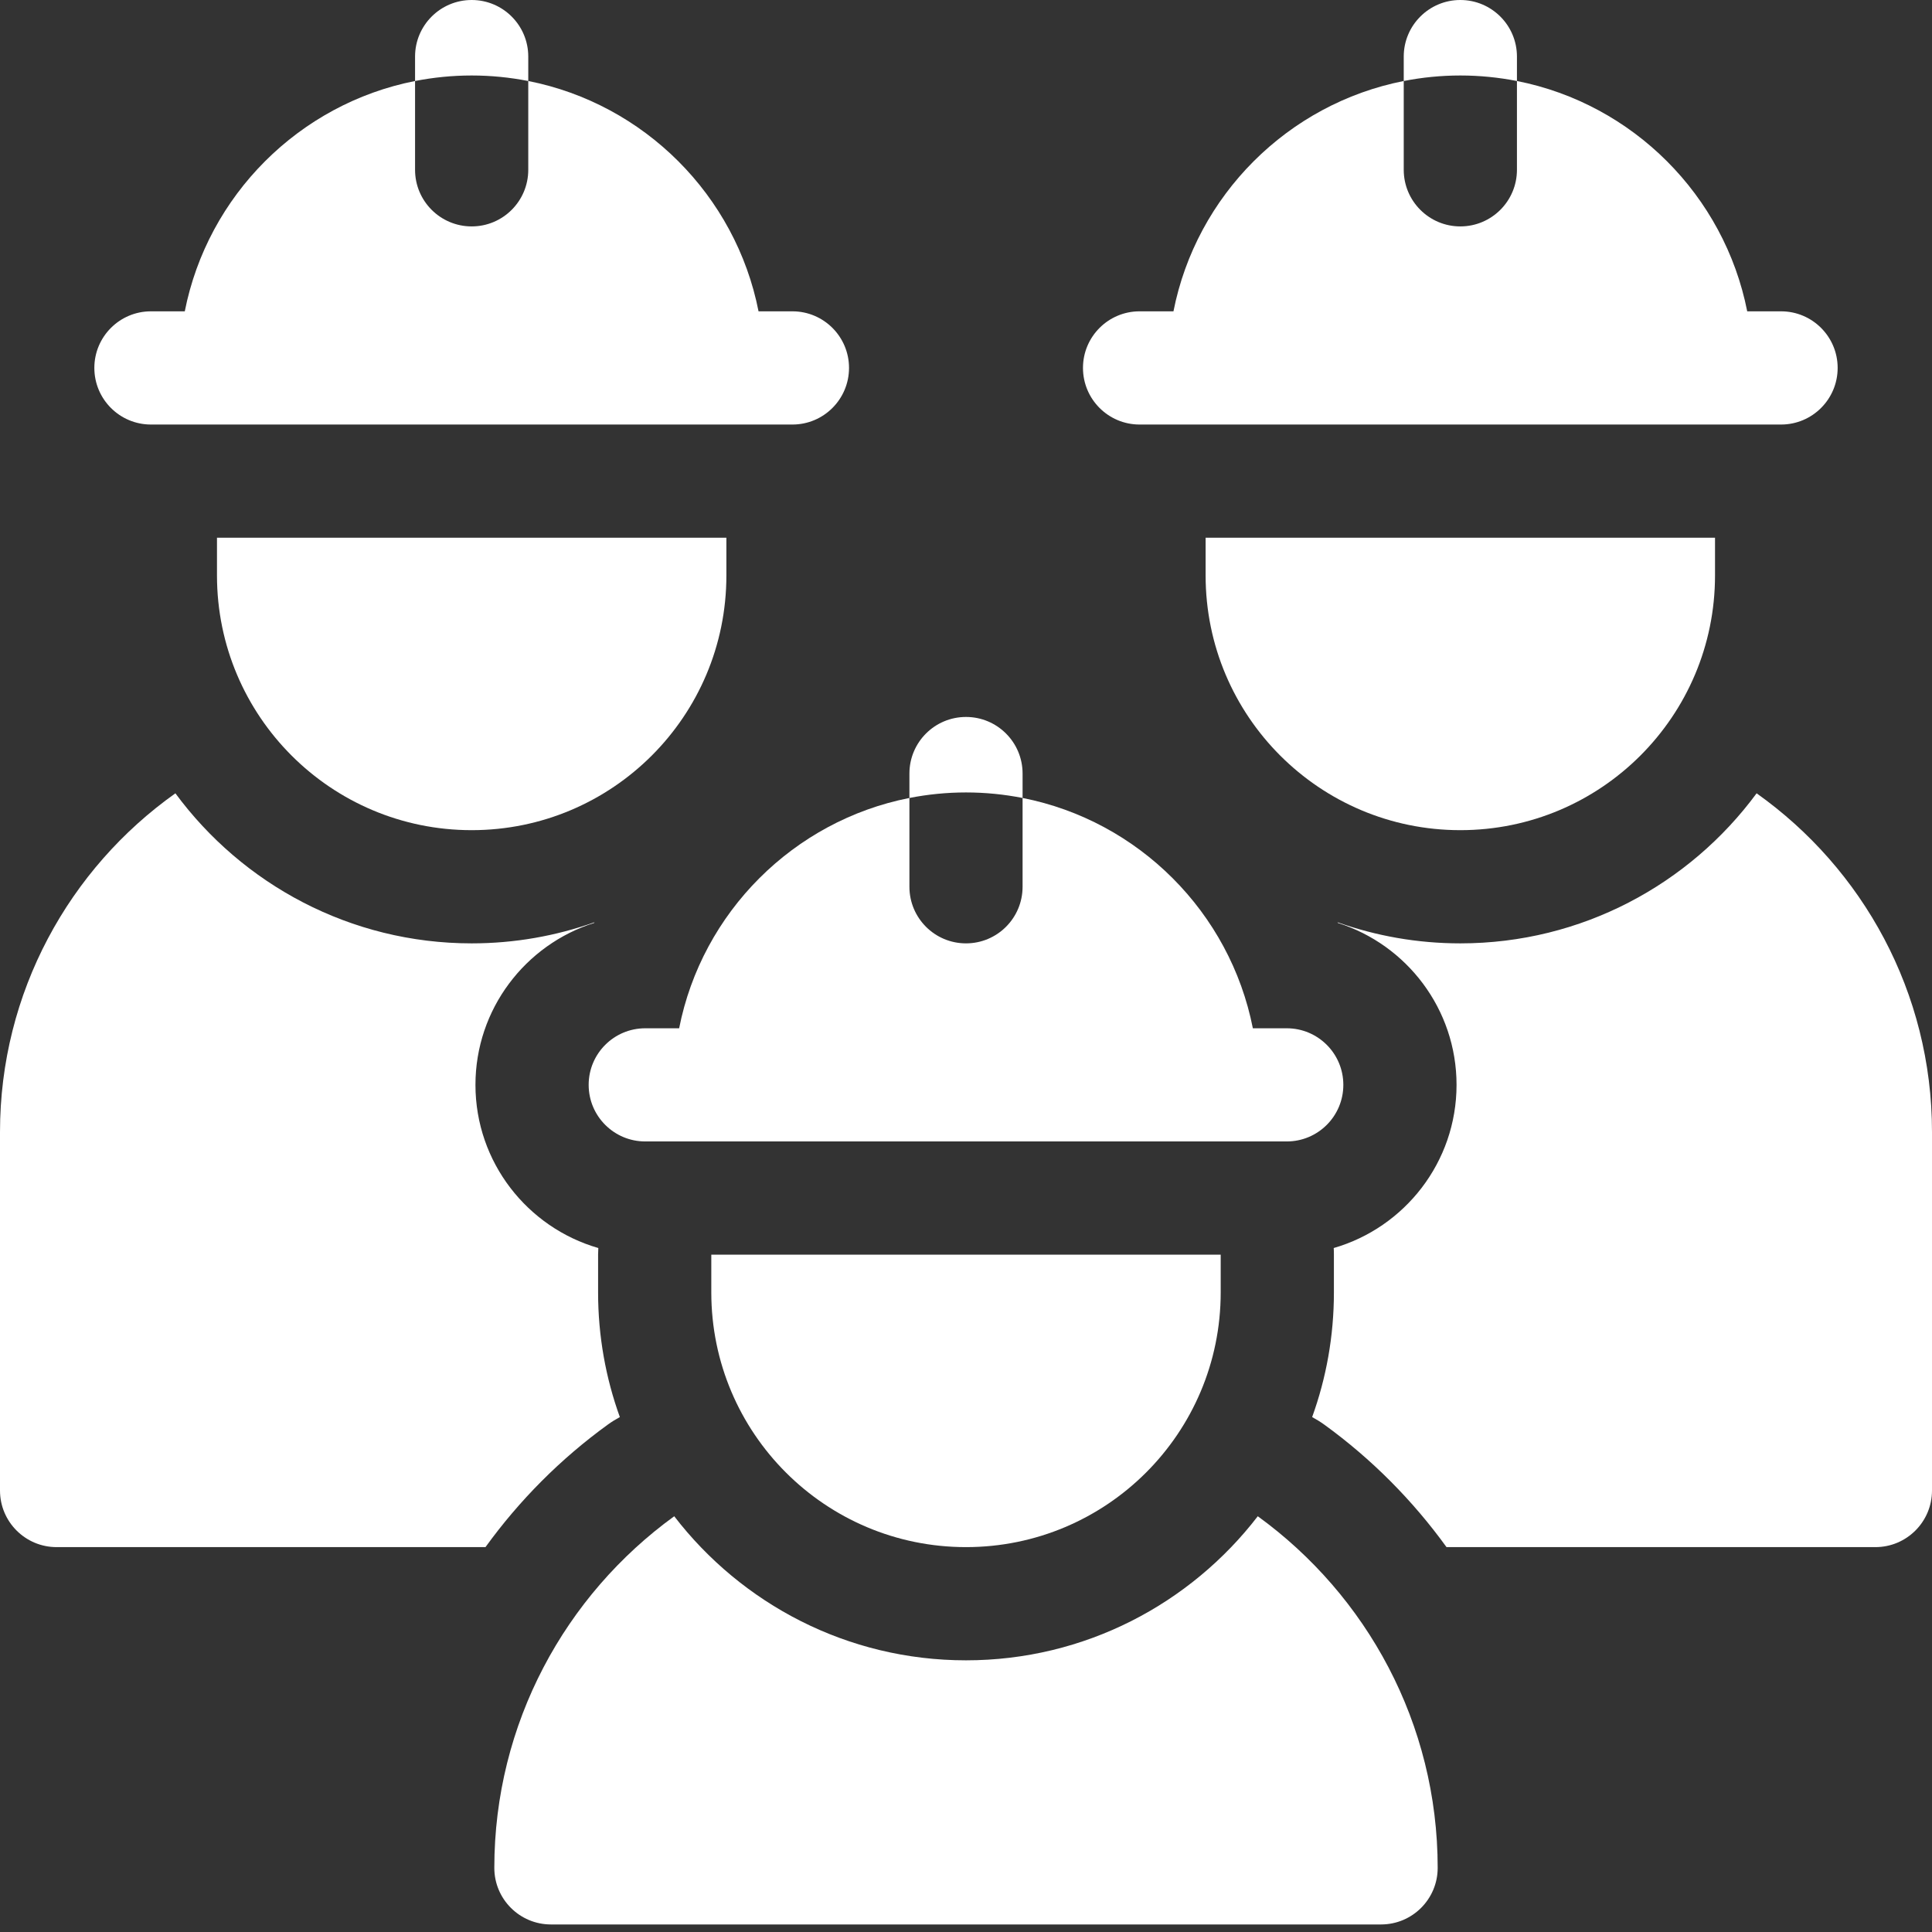
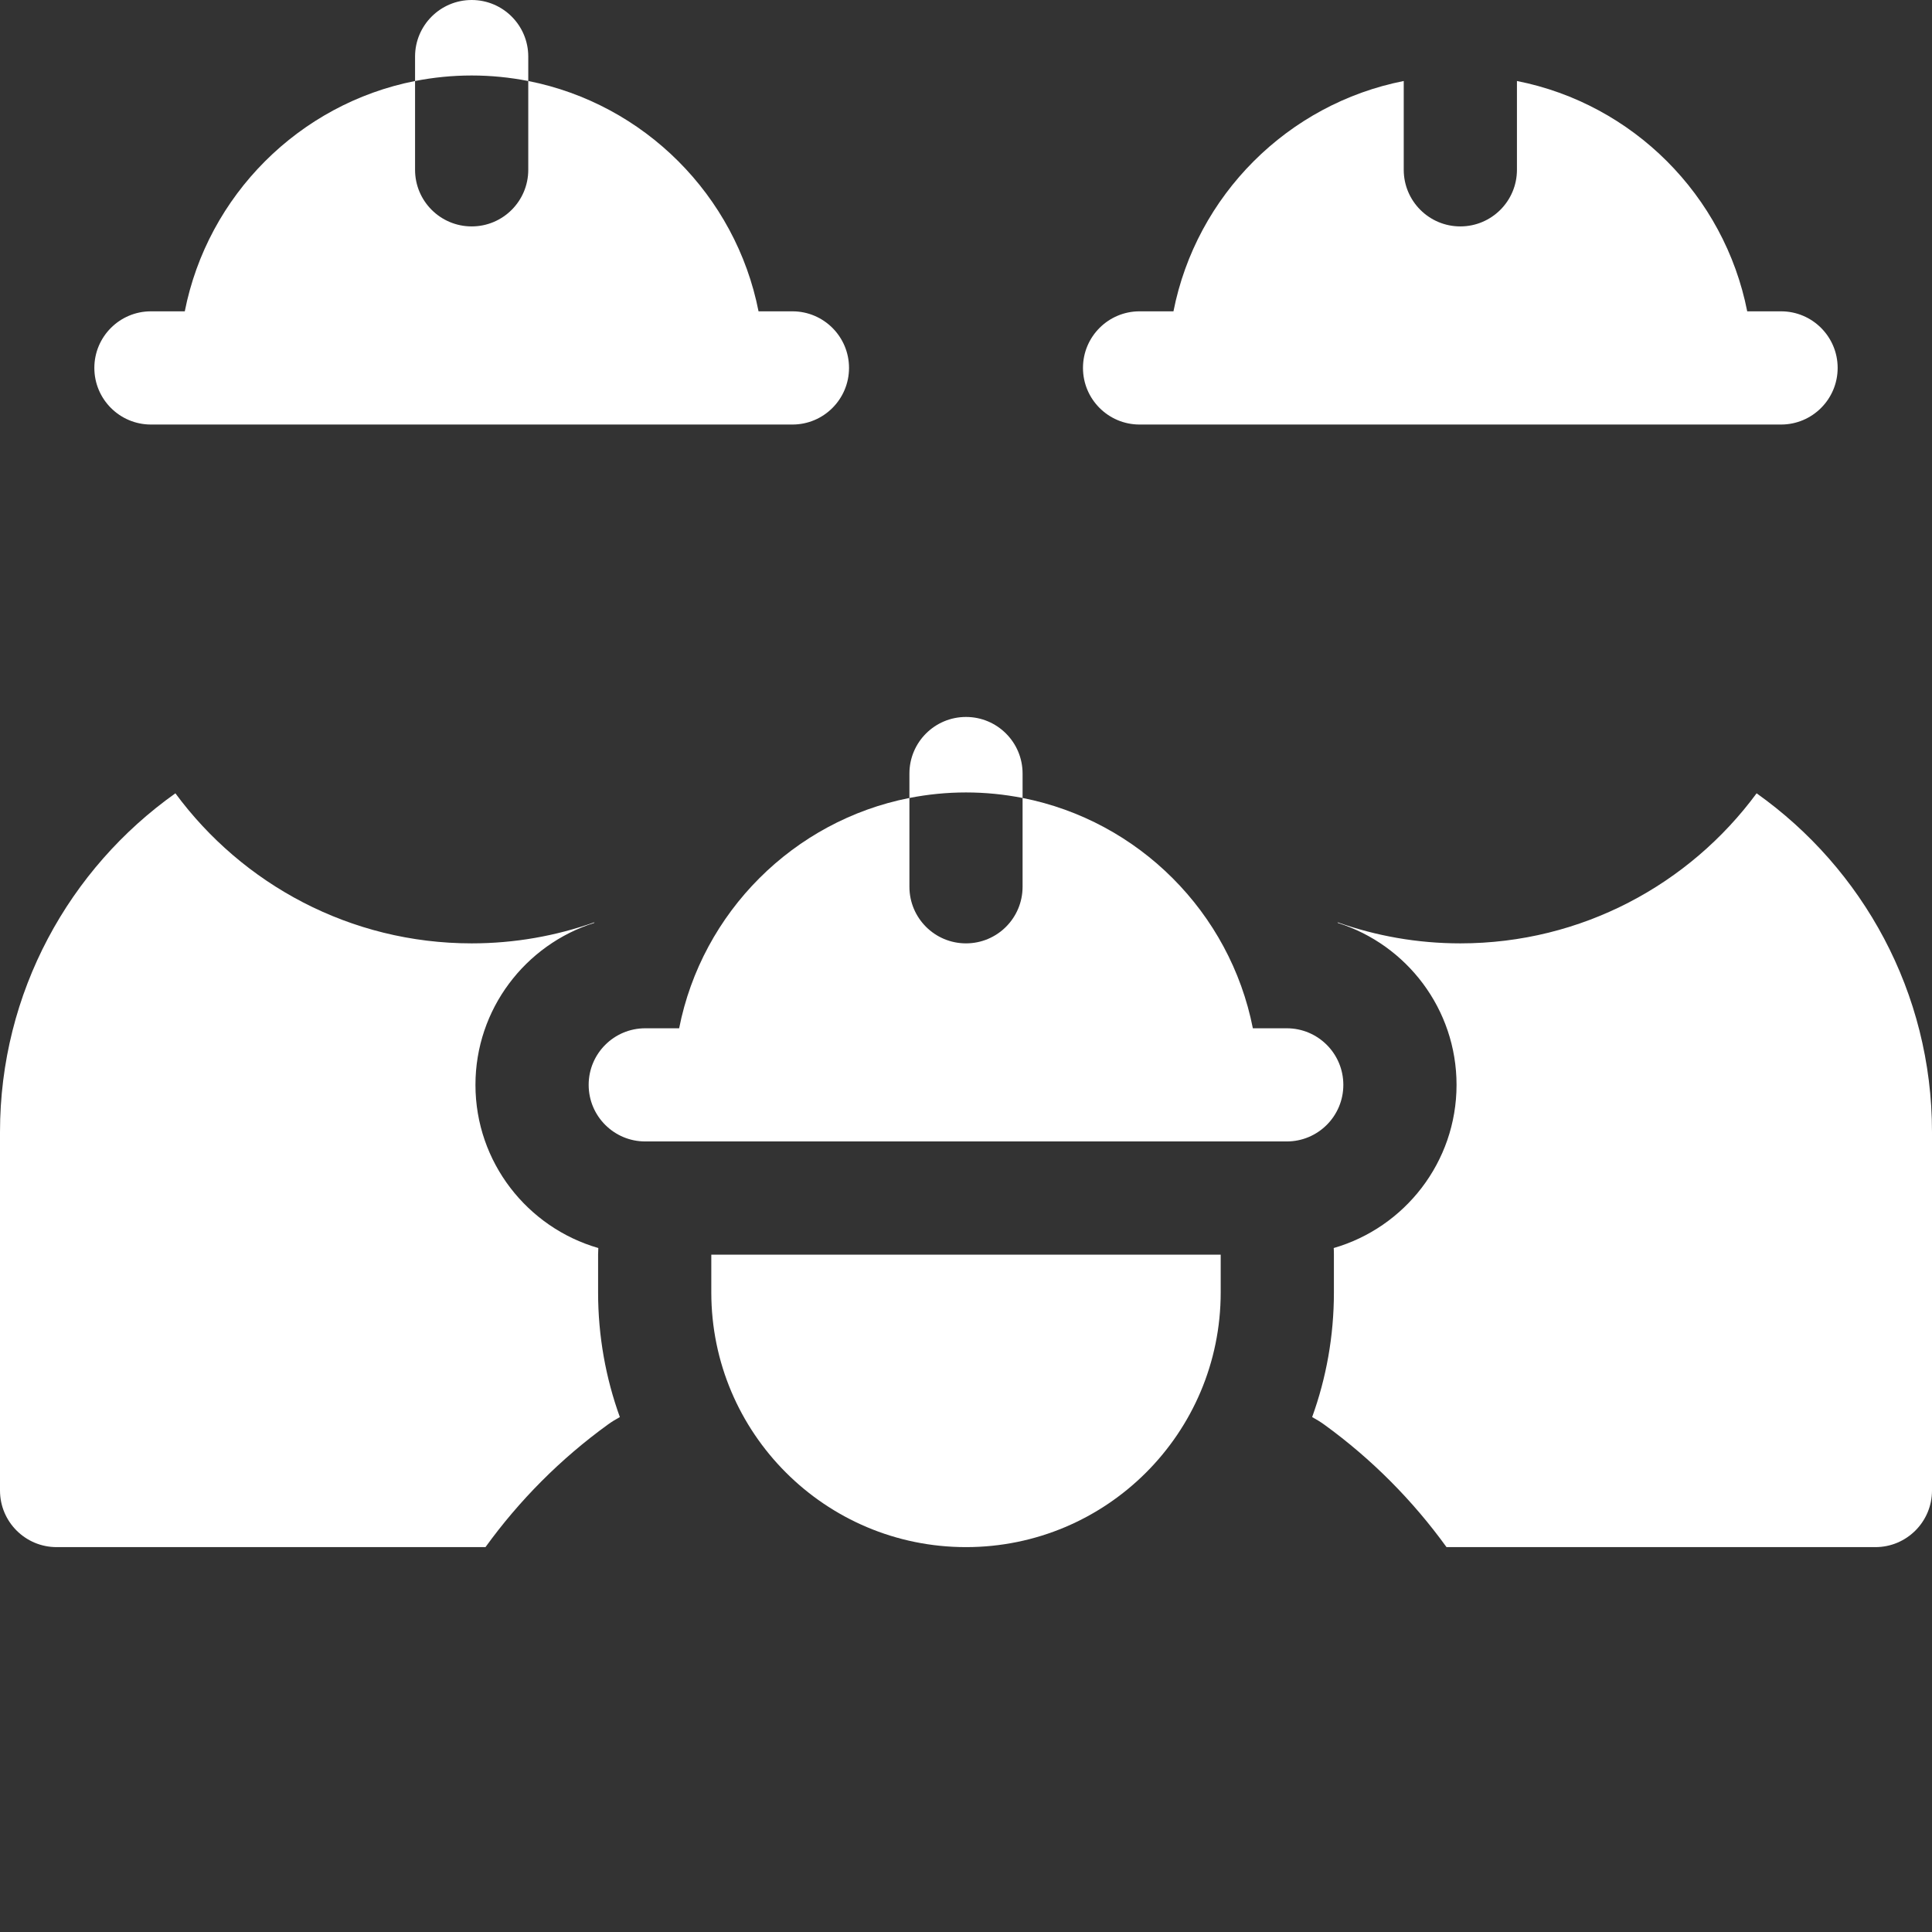
<svg xmlns="http://www.w3.org/2000/svg" width="42" height="42" viewBox="0 0 42 42" fill="none">
  <rect x="0" y="0" width="42" height="42" fill="#333333" stroke="none" />
  <path d="M14.764 22.354H14.027C13.348 22.354 12.797 22.904 12.797 23.584C12.797 24.264 13.348 24.814 14.027 24.814H27.973C28.652 24.814 29.203 24.264 29.203 23.584C29.203 22.904 28.652 22.354 27.973 22.354H27.236C26.74 19.834 24.751 17.843 22.23 17.347V19.277C22.23 19.957 21.68 20.508 21 20.508C20.32 20.508 19.77 19.957 19.77 19.277V17.347C17.249 17.843 15.26 19.834 14.764 22.354Z" fill="white" />
-   <path d="M27.343 32.962C25.879 34.865 23.581 36.094 21 36.094C18.419 36.094 16.121 34.865 14.657 32.962C12.29 34.678 10.746 37.465 10.746 40.606C10.746 41.285 11.297 41.836 11.977 41.836H30.023C30.703 41.836 31.254 41.285 31.254 40.606C31.254 37.465 29.71 34.678 27.343 32.962Z" fill="white" />
  <path d="M21 33.633C24.058 33.633 26.537 31.154 26.537 28.096V27.275H15.463V28.096C15.463 31.154 17.942 33.633 21 33.633Z" fill="white" />
  <path d="M22.23 17.347V16.816C22.23 16.137 21.68 15.586 21 15.586C20.32 15.586 19.77 16.137 19.77 16.816V17.347C20.168 17.269 20.579 17.227 21 17.227C21.421 17.227 21.832 17.269 22.23 17.347Z" fill="white" />
  <path d="M24.773 9.229H38.719C39.398 9.229 39.949 8.678 39.949 7.998C39.949 7.319 39.398 6.768 38.719 6.768H37.983C37.486 4.248 35.497 2.258 32.977 1.761V3.691C32.977 4.371 32.426 4.922 31.746 4.922C31.067 4.922 30.516 4.371 30.516 3.691V1.761C27.995 2.258 26.006 4.248 25.51 6.768H24.773C24.094 6.768 23.543 7.319 23.543 7.998C23.543 8.678 24.094 9.229 24.773 9.229Z" fill="white" />
-   <path d="M31.746 18.047C34.804 18.047 37.283 15.568 37.283 12.51V11.69H26.209V12.51C26.209 15.568 28.688 18.047 31.746 18.047Z" fill="white" />
  <path d="M38.187 17.246C36.73 19.223 34.385 20.508 31.746 20.508C30.811 20.508 29.913 20.346 29.078 20.05C29.081 20.054 29.083 20.059 29.085 20.064C30.579 20.537 31.664 21.936 31.664 23.584C31.664 25.265 30.534 26.687 28.994 27.131C28.997 27.179 28.998 27.227 28.998 27.275V28.096C28.998 29.047 28.831 29.959 28.525 30.806C28.615 30.855 28.702 30.908 28.787 30.969C29.821 31.718 30.714 32.621 31.446 33.633H40.77C41.449 33.633 42 33.082 42 32.402V24.61C42 21.573 40.493 18.882 38.187 17.246Z" fill="white" />
-   <path d="M32.977 1.761V1.23C32.977 0.551 32.426 0 31.746 0C31.067 0 30.516 0.551 30.516 1.23V1.761C30.914 1.683 31.325 1.641 31.746 1.641C32.167 1.641 32.578 1.683 32.977 1.761Z" fill="white" />
  <path d="M3.281 9.229H17.227C17.906 9.229 18.457 8.678 18.457 7.998C18.457 7.319 17.906 6.768 17.227 6.768H16.49C15.994 4.248 14.005 2.258 11.484 1.761V3.691C11.484 4.371 10.934 4.922 10.254 4.922C9.574 4.922 9.023 4.371 9.023 3.691V1.761C6.503 2.258 4.514 4.248 4.017 6.768H3.281C2.602 6.768 2.051 7.319 2.051 7.998C2.051 8.678 2.602 9.229 3.281 9.229Z" fill="white" />
-   <path d="M15.791 12.51V11.69H4.717V12.51C4.717 15.568 7.196 18.047 10.254 18.047C13.312 18.047 15.791 15.568 15.791 12.51Z" fill="white" />
  <path d="M13.214 30.969C13.298 30.908 13.386 30.855 13.475 30.806C13.169 29.959 13.002 29.047 13.002 28.096V27.275C13.002 27.227 13.004 27.178 13.007 27.131C11.466 26.687 10.336 25.265 10.336 23.584C10.336 21.936 11.422 20.537 12.915 20.064C12.917 20.059 12.92 20.054 12.922 20.05C12.087 20.346 11.189 20.508 10.254 20.508C7.615 20.508 5.271 19.223 3.813 17.246C1.507 18.882 0 21.573 0 24.609V32.402C0 33.082 0.551 33.633 1.23 33.633H10.554C11.286 32.621 12.18 31.718 13.214 30.969Z" fill="white" />
  <path d="M11.484 1.761V1.23C11.484 0.551 10.934 0 10.254 0C9.574 0 9.023 0.551 9.023 1.23V1.761C9.422 1.683 9.833 1.641 10.254 1.641C10.675 1.641 11.086 1.683 11.484 1.761Z" fill="white" />
</svg>